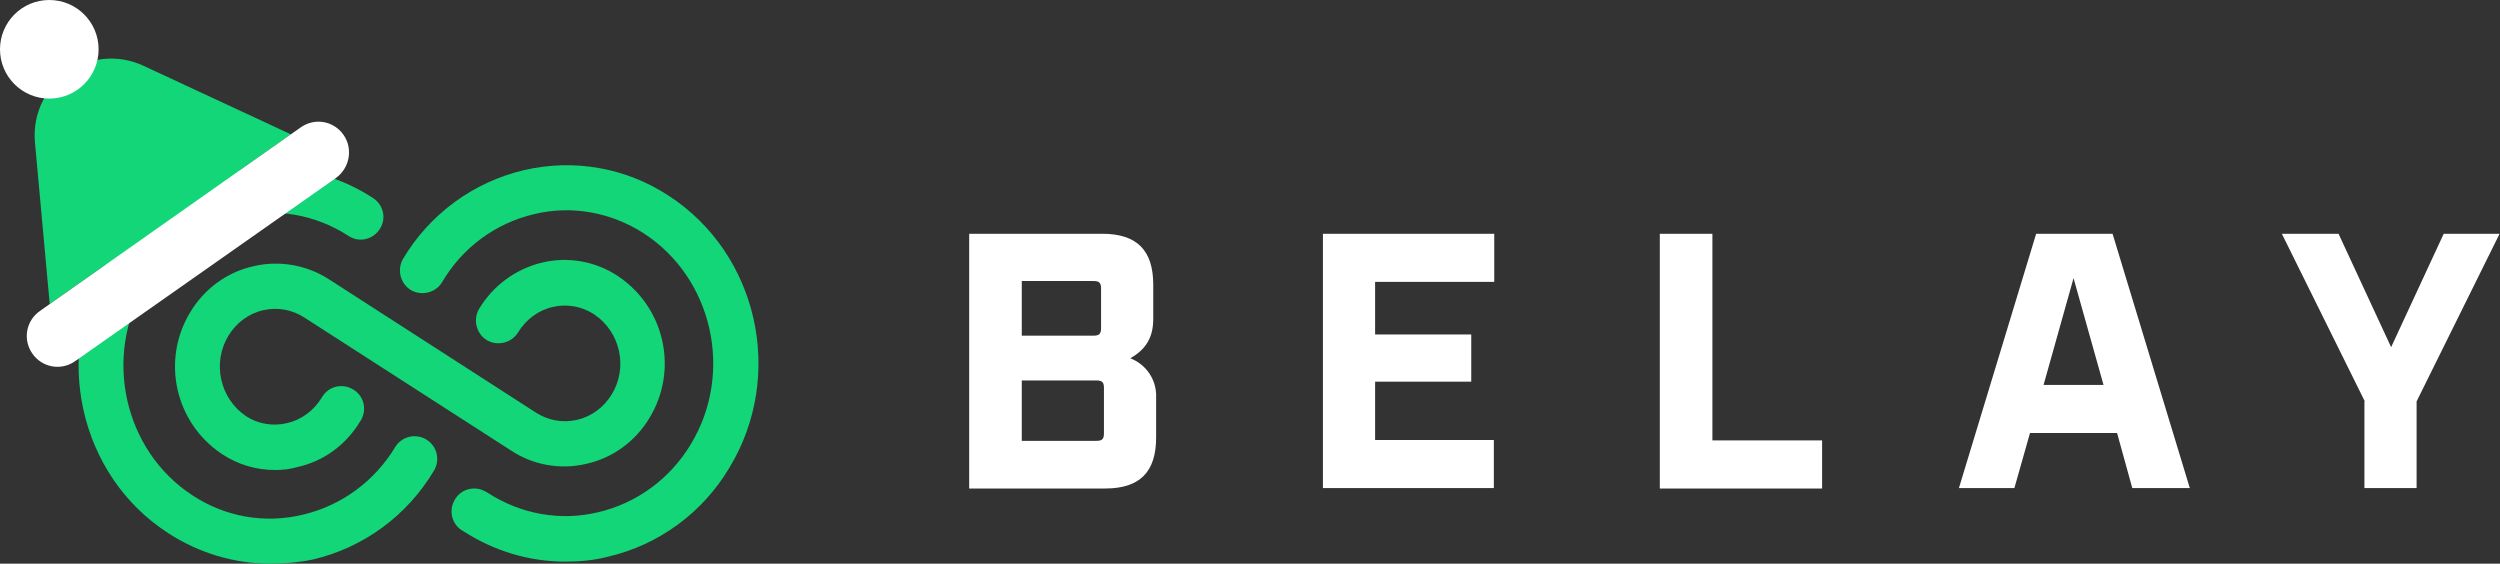
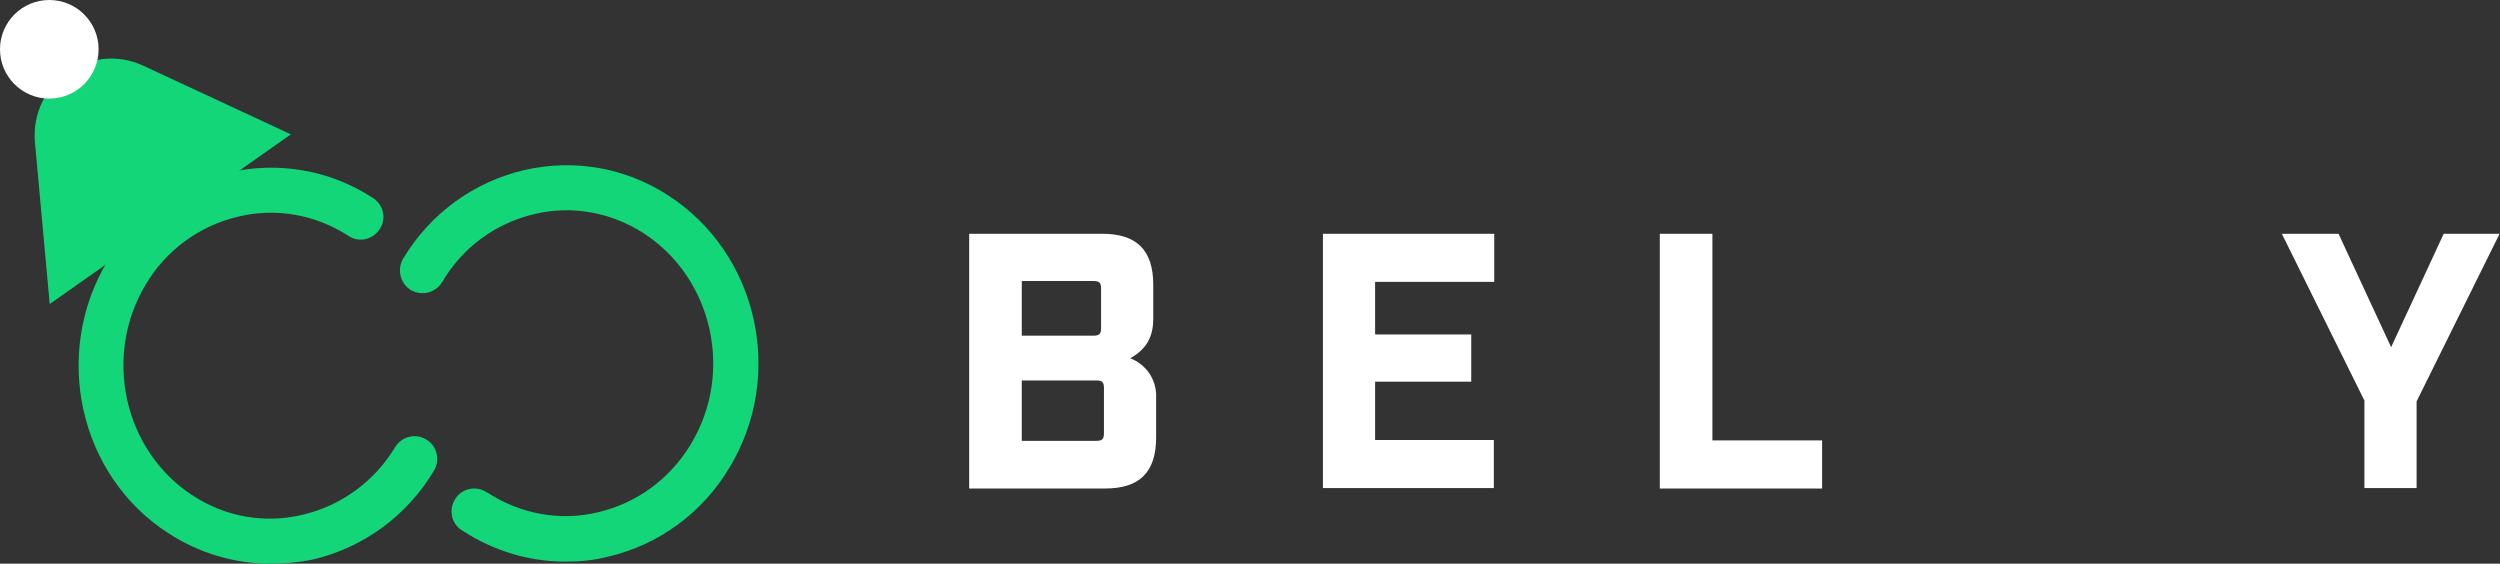
<svg xmlns="http://www.w3.org/2000/svg" version="1.1" id="Layer_1" x="0px" y="0px" viewBox="0 0 608.5 137.2" style="enable-background:new 0 0 608.5 137.2;" xml:space="preserve">
  <rect x="0" y="0" width="608.5" height="137.2" fill="#333333" stroke="none" />
  <style type="text/css">
	.st0{fill:#FFFFFF;}
	.st1{fill:#12D678;}
</style>
  <g>
    <g>
      <path class="st0" d="M235.9,56.9h32.4c8.4,0,12.4,4,12.4,12.4v8.3c0,4.2-1.5,7.3-5.6,9.6c3.9,1.5,6.5,5.3,6.3,9.6v9.7    c0,8.4-4,12.4-12.4,12.4h-33.1V56.9z M266.2,81.7c1.3,0,1.8-0.4,1.8-1.8v-9.7c0-1.3-0.4-1.8-1.8-1.8h-17.5v13.3H266.2z     M266.9,107.3c1.3,0,1.8-0.4,1.8-1.8V94.4c0-1.3-0.4-1.8-1.8-1.8h-18.2v14.7H266.9z" />
      <path class="st0" d="M322,56.9h41.7v11.7h-29v12.8h23.4v11.5h-23.4v14.2h28.9v11.7H322L322,56.9z" />
      <path class="st0" d="M404.1,56.9h12.7v50.3h26.7v11.7h-39.5V56.9z" />
-       <path class="st0" d="M515.3,105.4h-21.2l-3.8,13.4h-13.5l18.8-61.9h18.6l18.8,61.9h-14L515.3,105.4z M512,93.7l-7.3-26l-7.3,26    H512z" />
      <path class="st0" d="M575.6,97.7l-20.2-40.8h13.8L582,84.5l12.8-27.6h13.6l-20.2,40.8v21.1h-12.7V97.7z" />
      <g>
-         <path class="st1" d="M67,114.4c-4.6,0-9.1-1.3-13-3.9c-11.4-7.6-14.8-22.8-7.7-34.5c3.4-5.7,9-9.8,15.4-11.2     c6.3-1.5,13-0.3,18.4,3.2l50.3,32.4c2.9,1.9,6.5,2.6,10,1.8c3.6-0.8,6.6-3.1,8.5-6.2c4-6.6,2.1-15.2-4.3-19.5     c-2.9-1.9-6.5-2.6-10-1.8c-3.6,0.8-6.6,3.1-8.5,6.2c-1.6,2.6-5,3.4-7.6,1.9c-2.6-1.6-3.4-5-1.9-7.6c3.4-5.7,9-9.8,15.4-11.3     c6.3-1.5,13-0.3,18.4,3.3c11.4,7.6,14.8,22.8,7.7,34.5c-3.4,5.7-9,9.8-15.4,11.2c-6.3,1.5-13,0.3-18.4-3.3L74.1,77.3     c-2.9-1.9-6.5-2.6-10-1.8c-3.6,0.8-6.6,3.1-8.5,6.2c-4,6.6-2.1,15.3,4.3,19.6c2.9,1.9,6.5,2.5,9.9,1.7c3.6-0.8,6.6-3.1,8.5-6.2     c1.5-2.7,4.8-3.6,7.5-2.1c2.7,1.5,3.6,4.8,2.1,7.5c-0.1,0.1-0.1,0.2-0.2,0.3c-3.4,5.7-8.9,9.8-15.4,11.2     C70.6,114.2,68.8,114.4,67,114.4z" />
        <path class="st1" d="M65.8,137.2c-8.8,0-17.4-2.6-24.8-7.4c-21.8-14-28.4-43.8-14.8-66.3C32.6,52.6,43.3,44.8,55.7,42     c12.1-2.8,24.7-0.6,35.1,6.2c2.6,1.7,3.3,5.1,1.6,7.6c-1.7,2.6-5.1,3.3-7.6,1.6c-7.9-5.1-17.5-6.9-26.7-4.7     c-9.5,2.2-17.7,8.2-22.6,16.5c-10.5,17.4-5.4,40.5,11.4,51.4c7.9,5.2,17.5,6.9,26.7,4.7c9.5-2.2,17.6-8.2,22.6-16.5     c1.6-2.6,5-3.4,7.6-1.8c2.6,1.6,3.4,5,1.8,7.6l0,0c-6.5,10.9-17.1,18.7-29.5,21.6C72.7,136.9,69.2,137.2,65.8,137.2z" />
        <path class="st1" d="M137.6,136.7c-8.8,0-17.4-2.6-24.8-7.4c-2.7-1.4-3.7-4.8-2.2-7.5c1.4-2.7,4.8-3.7,7.5-2.2     c0.2,0.1,0.5,0.3,0.7,0.4c7.9,5.1,17.5,6.9,26.7,4.7c9.5-2.2,17.6-8.2,22.6-16.5c10.6-17.4,5.4-40.5-11.4-51.4     c-7.9-5.1-17.5-6.9-26.6-4.7c-9.5,2.2-17.6,8.2-22.5,16.6c-1.6,2.6-5,3.4-7.6,1.9c-2.6-1.6-3.4-5-1.9-7.6     c6.5-10.9,17.1-18.7,29.5-21.6c12.1-2.8,24.7-0.6,35.1,6.2c21.8,14.1,28.5,43.8,14.8,66.3c-6.5,10.9-17.1,18.7-29.5,21.6     C144.5,136.4,141.1,136.7,137.6,136.7z" />
      </g>
    </g>
    <g>
      <path class="st1" d="M8.5,34.6L12.1,74l58.7-41.3L34.9,16C21.9,10,7.3,20.3,8.5,34.6z" />
-       <path class="st0" d="M81.8,43.3L18.3,87.9c-3.4,2.4-8,1.6-10.4-1.8l0,0c-2.4-3.4-1.6-8,1.8-10.4L73.2,31c3.4-2.4,8-1.6,10.4,1.8    l0,0C86,36.2,85.1,40.9,81.8,43.3z" />
      <circle class="st0" cx="12" cy="12" r="12" />
    </g>
  </g>
</svg>